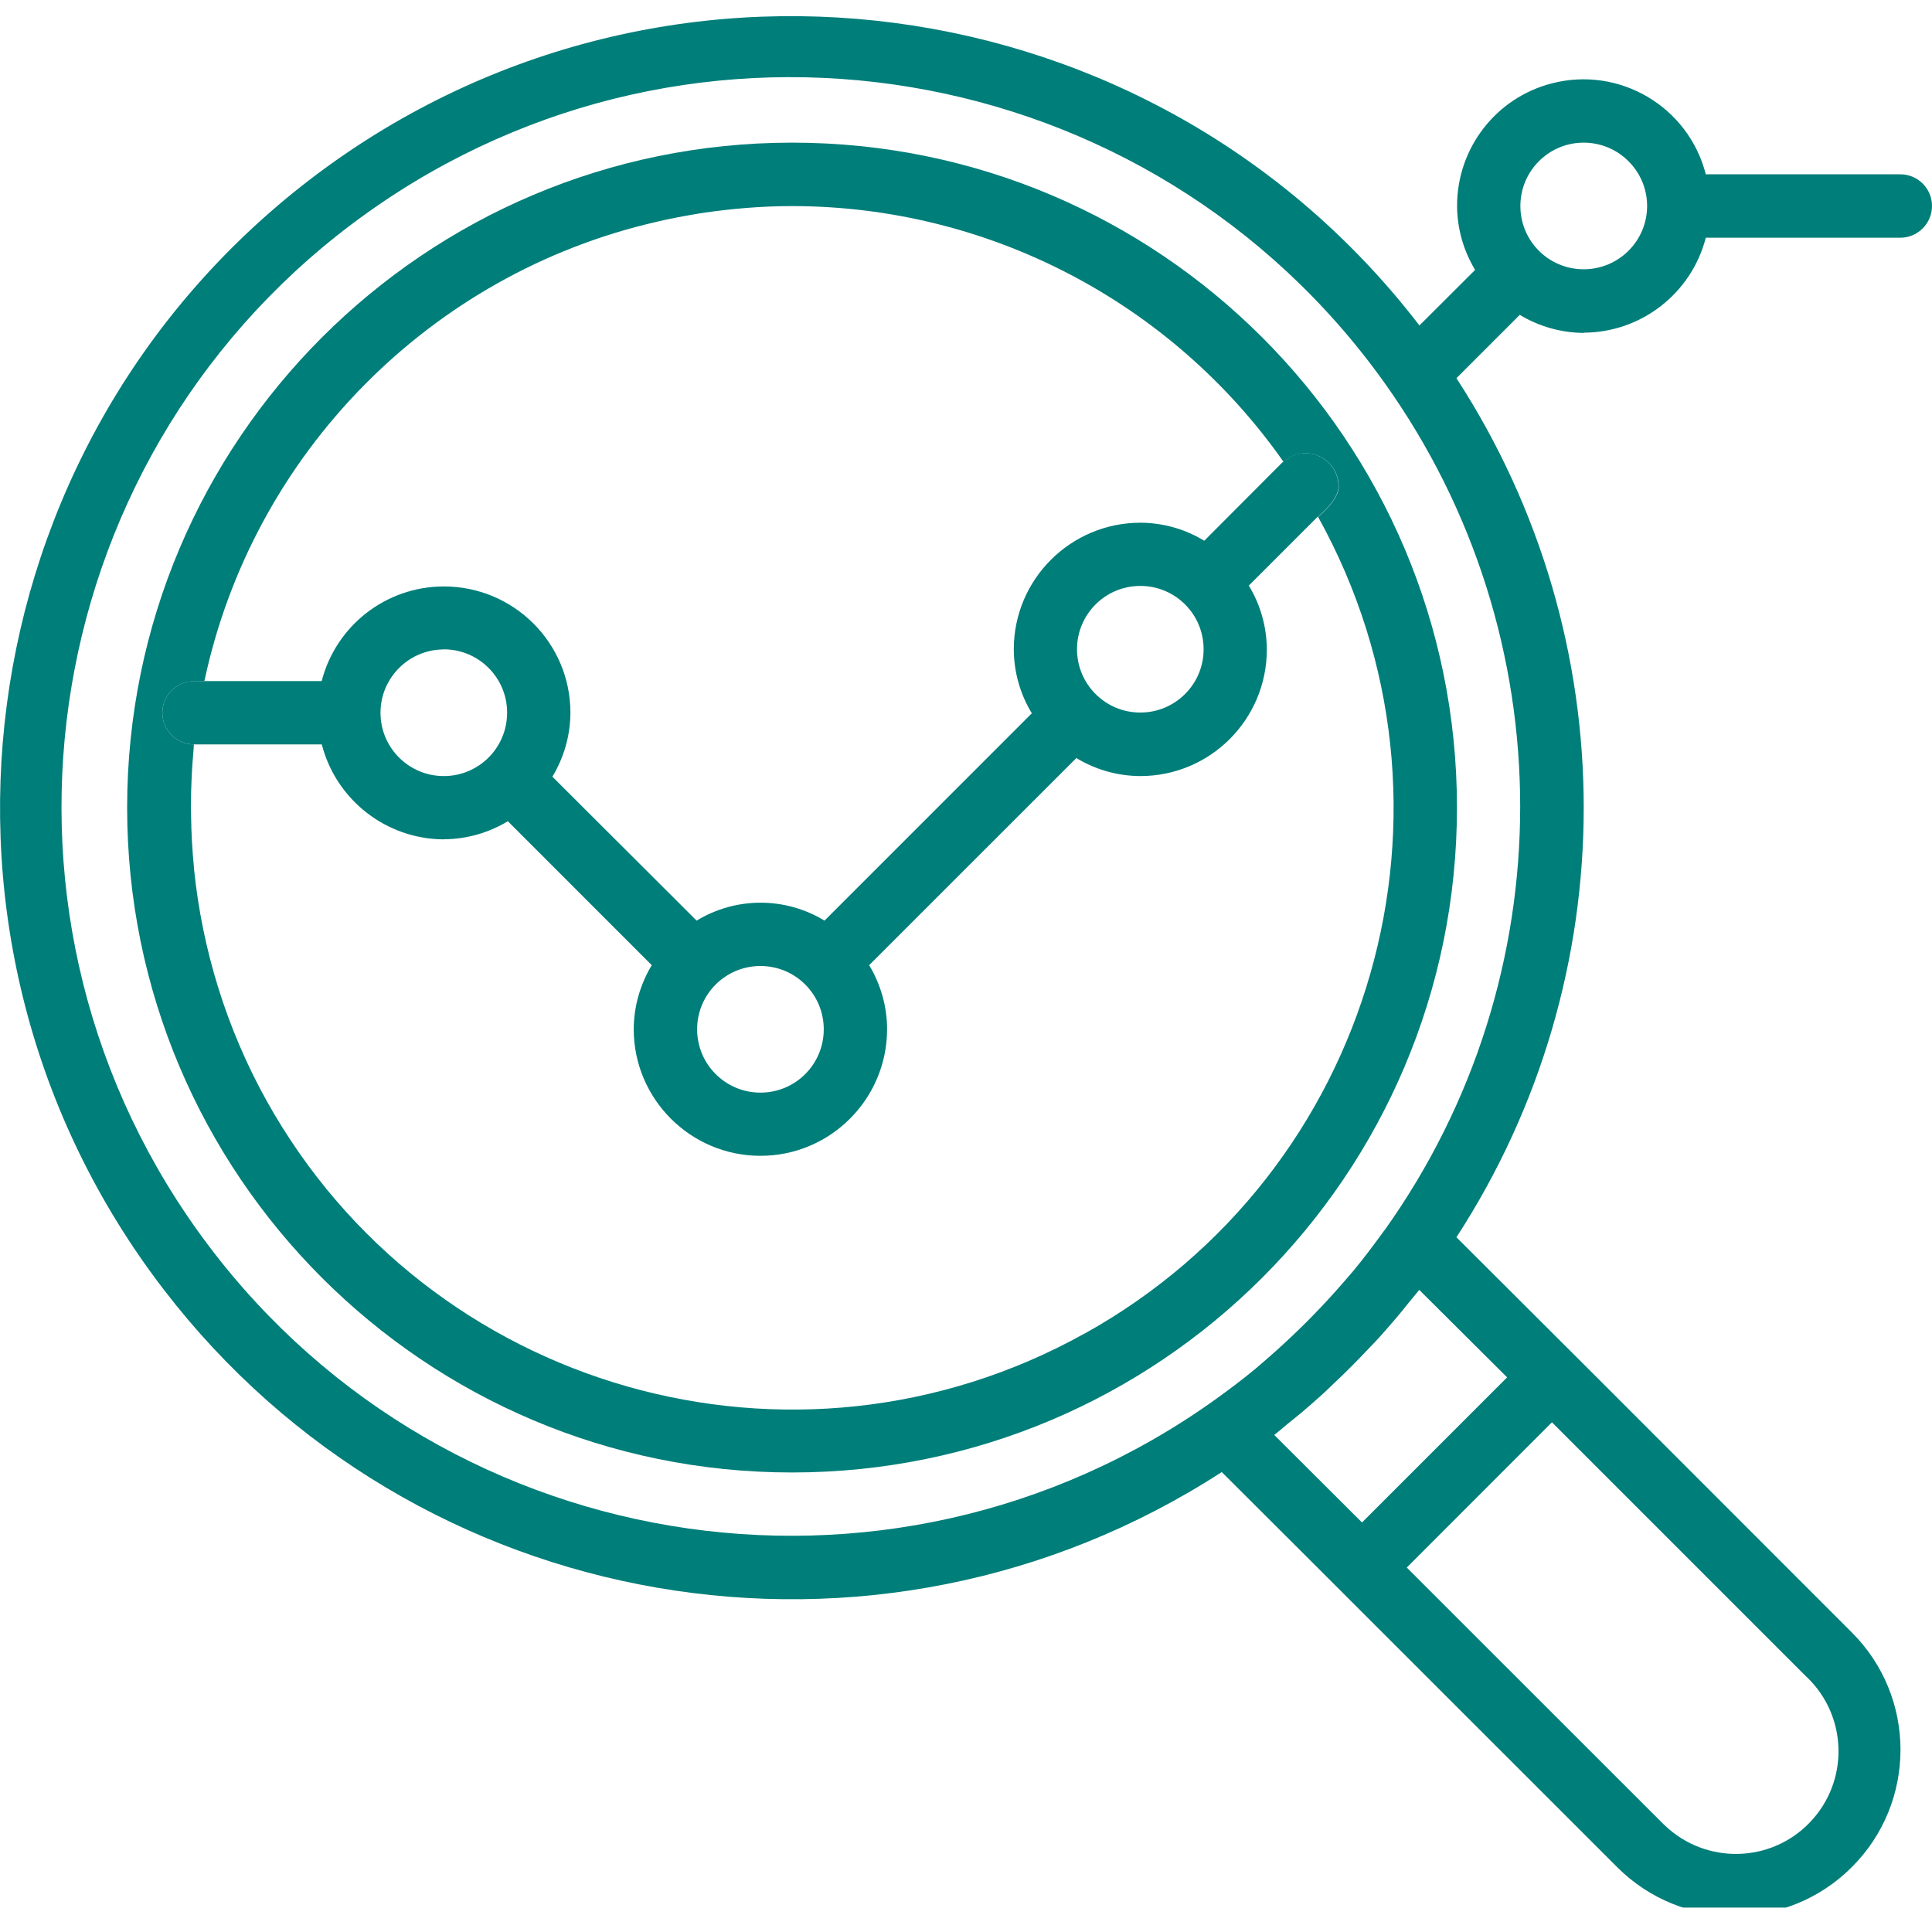
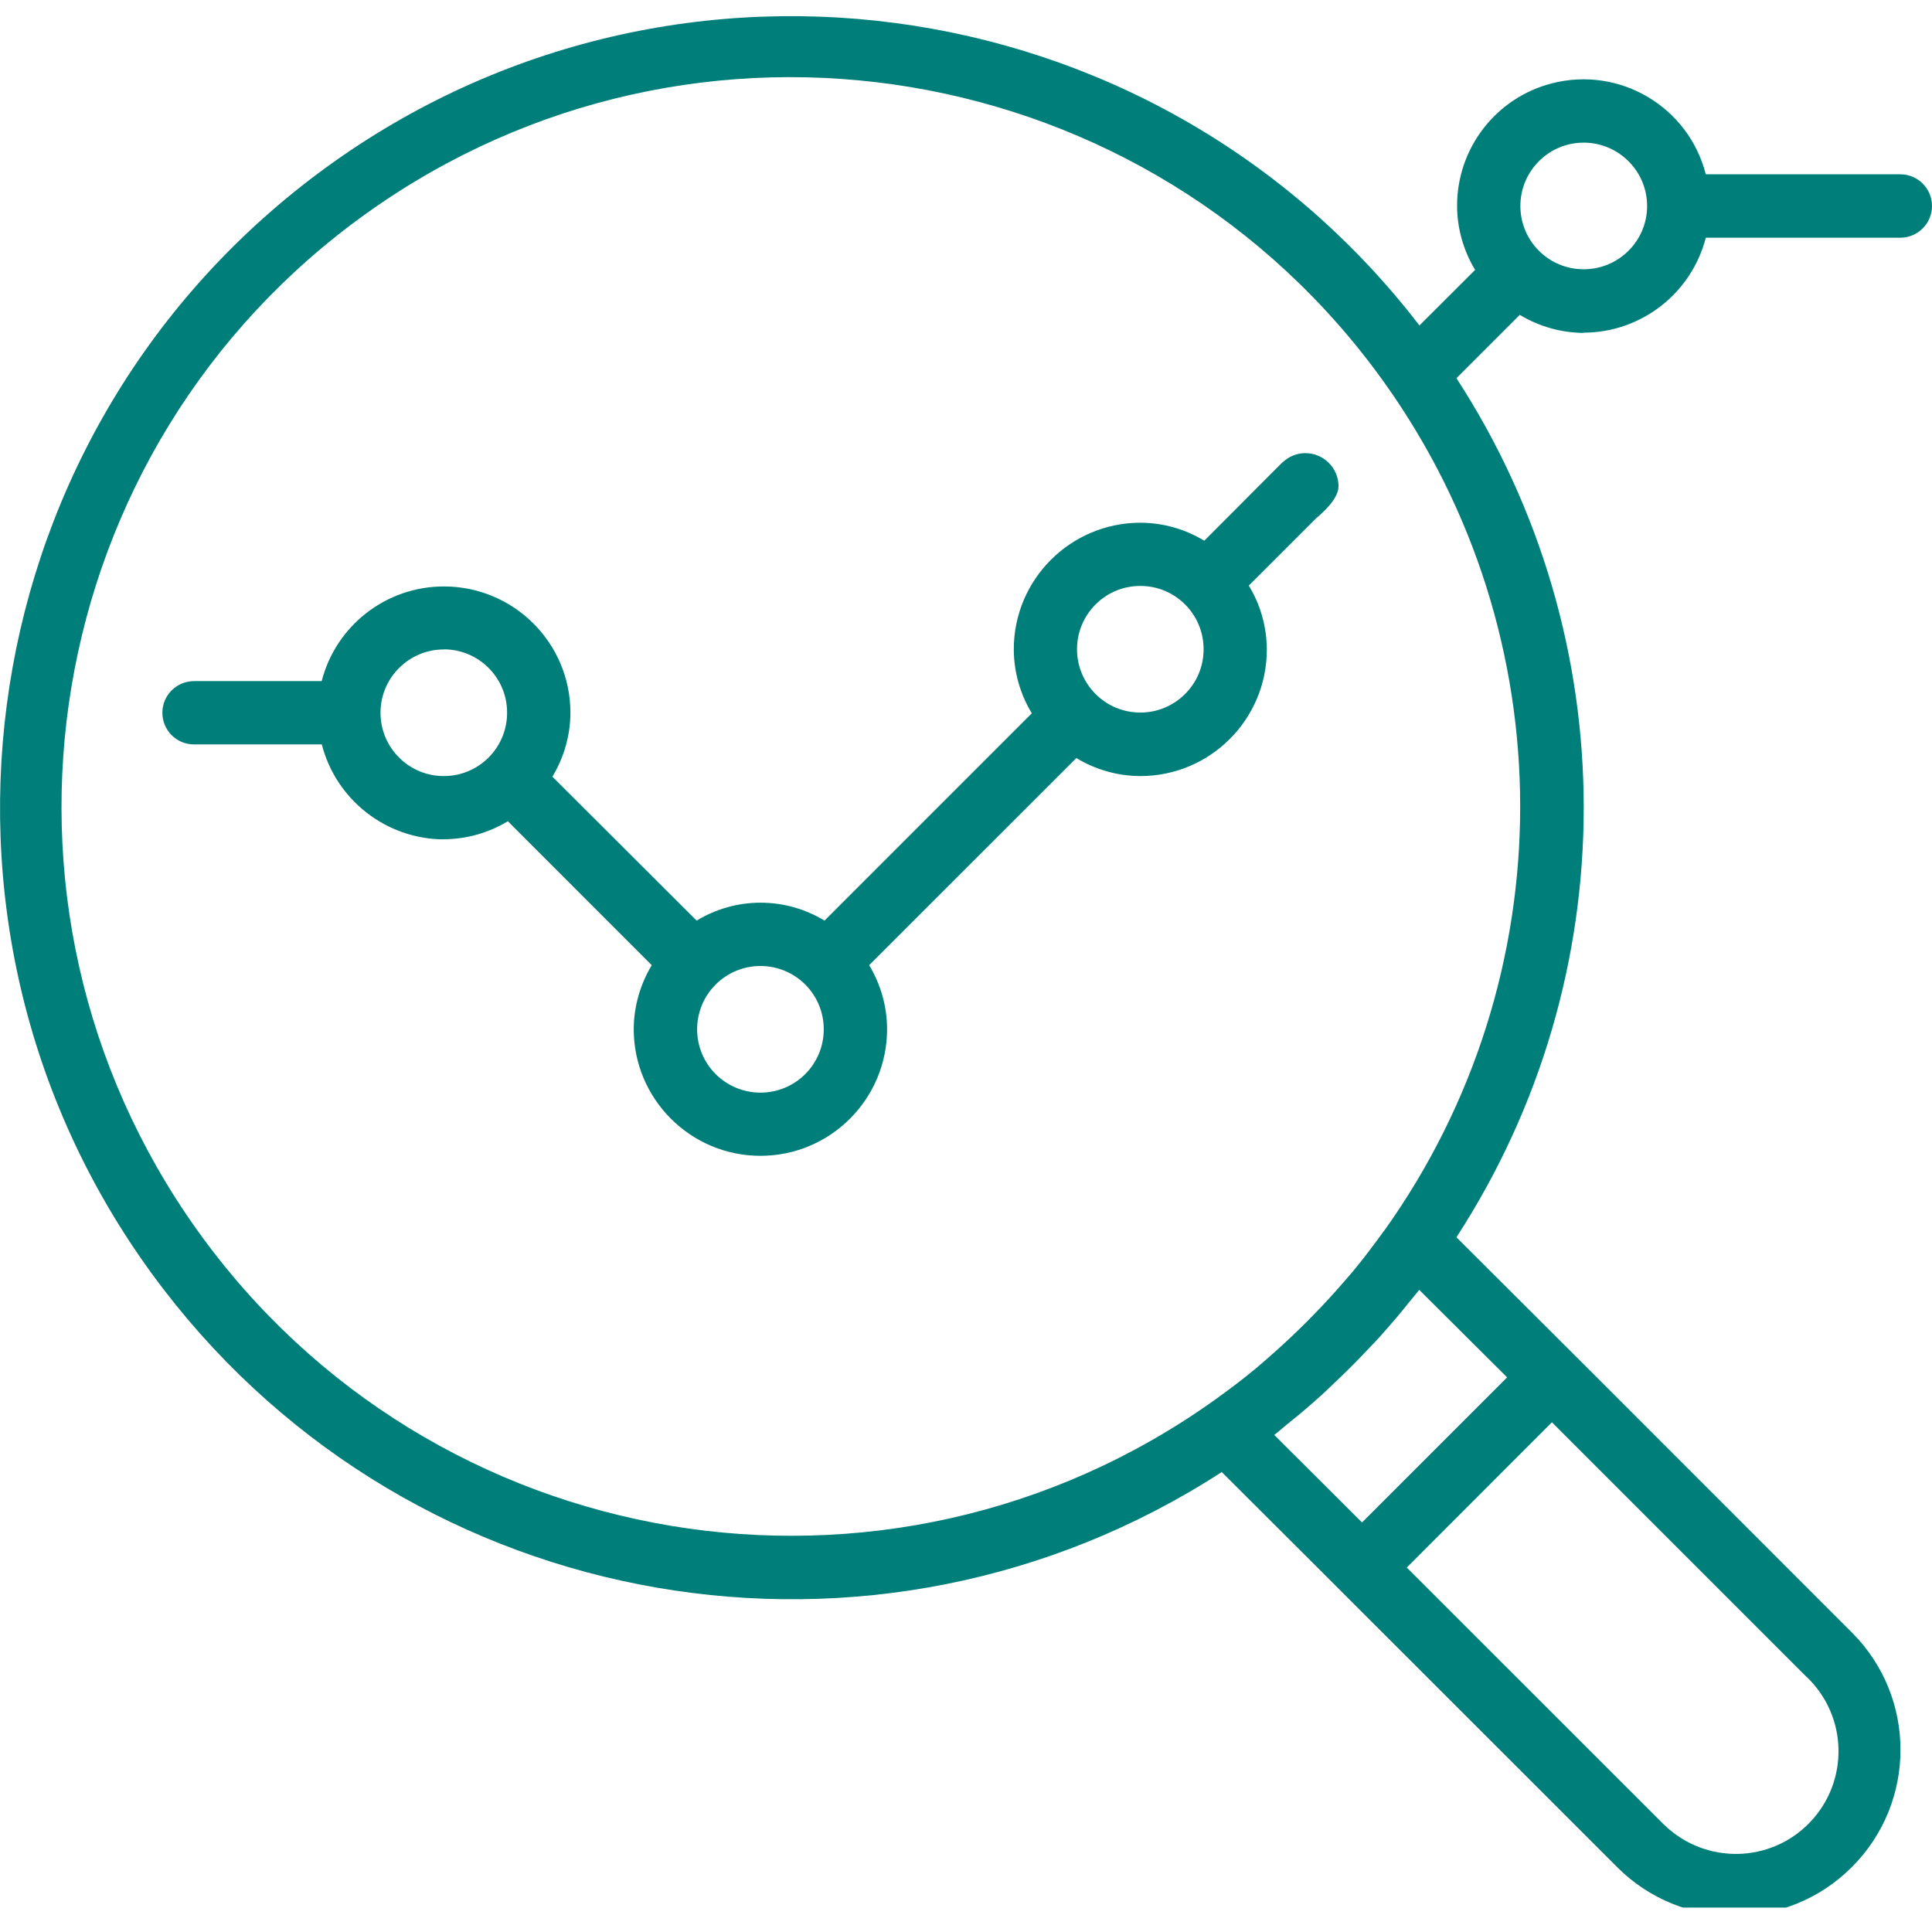
<svg xmlns="http://www.w3.org/2000/svg" width="96" zoomAndPan="magnify" viewBox="0 0 72 72" height="96" preserveAspectRatio="xMidYMid meet" version="1.0">
  <defs>
    <clipPath id="061aae271e">
      <path d="M 0 0.59 L 72 0.59 L 72 71.09 L 0 71.09 Z M 0 0.59 " clip-rule="nonzero" />
    </clipPath>
  </defs>
-   <path fill="#007e79" d="M 29.52 5.316 C 15.836 5.316 4.742 16.41 4.738 30.094 C 4.738 43.781 15.832 54.875 29.516 54.875 C 43.203 54.875 54.293 43.785 54.297 30.098 C 54.297 16.414 43.207 5.316 29.52 5.316 Z M 40.414 49.699 C 29.598 55.719 15.949 51.828 9.93 41.012 C 8.438 38.324 7.531 35.375 7.227 32.352 C 7.227 32.34 7.227 32.328 7.227 32.316 C 7.164 31.676 7.129 31.031 7.121 30.391 C 7.121 30.277 7.113 30.172 7.113 30.062 C 7.113 30.012 7.113 29.961 7.117 29.91 C 7.117 29.641 7.125 29.371 7.137 29.105 C 7.152 28.703 7.18 28.309 7.215 27.914 C 7.219 27.855 7.219 27.797 7.227 27.742 C 6.578 27.742 6.051 27.215 6.051 26.562 C 6.051 25.91 6.578 25.387 7.227 25.387 C 7.227 25.387 7.617 25.383 7.617 25.383 C 9.422 16.906 16.023 10.207 24.453 8.27 C 24.566 8.246 24.684 8.219 24.797 8.191 C 24.941 8.16 25.09 8.133 25.234 8.102 C 25.48 8.055 25.727 8.012 25.977 7.969 C 26.035 7.961 26.09 7.949 26.145 7.941 C 27.25 7.777 28.375 7.68 29.52 7.68 C 36.809 7.684 43.637 11.238 47.828 17.203 L 47.828 17.211 C 48.051 17.012 48.336 16.891 48.652 16.891 C 49.336 16.891 49.891 17.445 49.891 18.129 C 49.891 18.59 49.289 19.121 49.121 19.262 C 55.117 30.074 51.219 43.699 40.414 49.703 Z M 40.414 49.699 " fill-opacity="1" fill-rule="nonzero" />
  <path fill="#007e79" d="M 16.543 31.277 C 17.383 31.273 18.207 31.039 18.926 30.605 L 24.289 35.969 C 23.855 36.691 23.621 37.516 23.617 38.352 C 23.617 40.957 25.734 43.074 28.34 43.074 C 30.945 43.074 33.059 40.957 33.059 38.352 C 33.059 37.516 32.824 36.688 32.391 35.969 L 40.113 28.25 C 40.832 28.688 41.656 28.918 42.496 28.922 C 45.102 28.922 47.211 26.812 47.211 24.203 C 47.207 23.367 46.977 22.539 46.539 21.824 L 49.066 19.297 C 49.066 19.297 49.086 19.281 49.113 19.258 C 49.281 19.117 49.883 18.59 49.883 18.125 C 49.883 17.438 49.324 16.887 48.645 16.887 C 48.328 16.887 48.043 17.012 47.824 17.207 C 47.797 17.234 47.766 17.25 47.742 17.281 L 44.879 20.152 C 44.164 19.715 43.34 19.484 42.504 19.48 C 39.895 19.48 37.781 21.594 37.781 24.199 C 37.785 25.039 38.016 25.867 38.453 26.582 L 30.727 34.309 C 29.262 33.418 27.426 33.418 25.961 34.309 L 20.586 28.945 C 21.02 28.227 21.254 27.402 21.258 26.562 C 21.258 23.961 19.145 21.855 16.543 21.855 C 14.398 21.855 12.523 23.305 11.988 25.383 L 7.227 25.383 C 6.578 25.387 6.051 25.91 6.051 26.562 C 6.051 27.215 6.578 27.742 7.227 27.742 L 11.992 27.742 C 12.527 29.816 14.398 31.273 16.543 31.281 Z M 42.5 21.836 C 43.801 21.836 44.855 22.891 44.855 24.195 C 44.855 24.195 44.855 24.203 44.855 24.203 C 44.852 25.508 43.789 26.559 42.488 26.555 C 41.184 26.551 40.133 25.488 40.137 24.188 C 40.141 22.887 41.195 21.836 42.496 21.836 Z M 28.34 36 C 29.645 36 30.699 37.055 30.699 38.359 C 30.699 39.664 29.645 40.719 28.34 40.719 C 27.035 40.719 25.98 39.664 25.98 38.359 C 25.98 37.055 27.035 36 28.34 36 Z M 16.539 24.199 C 17.84 24.199 18.898 25.254 18.898 26.555 L 18.898 26.562 C 18.898 27.867 17.844 28.922 16.539 28.922 C 15.238 28.922 14.18 27.867 14.18 26.562 C 14.18 25.262 15.238 24.203 16.539 24.203 Z M 16.539 24.199 " fill-opacity="1" fill-rule="nonzero" />
  <g clip-path="url(#061aae271e)">
    <path fill="#007e79" d="M 59.02 12.398 C 61.164 12.391 63.035 10.934 63.57 8.859 L 70.82 8.859 C 71.469 8.859 72 8.328 72 7.676 C 72 7.023 71.469 6.496 70.82 6.496 L 63.57 6.496 C 62.926 3.977 60.359 2.457 57.84 3.105 C 55.754 3.637 54.297 5.52 54.301 7.676 C 54.305 8.516 54.539 9.34 54.973 10.059 L 52.898 12.129 C 42.973 -0.785 24.457 -3.215 11.535 6.703 C -1.387 16.625 -3.816 35.145 6.105 48.062 C 15.465 60.258 32.625 63.219 45.531 54.859 L 49.098 58.418 L 50.766 60.086 L 60.266 69.582 C 62.68 72 66.598 72 69.012 69.582 C 71.43 67.168 71.43 63.25 69.012 60.836 L 59.516 51.336 L 57.844 49.668 L 54.277 46.109 C 60.602 36.375 60.602 23.828 54.277 14.094 L 56.637 11.734 C 57.359 12.168 58.18 12.402 59.02 12.406 Z M 59.02 5.316 C 60.32 5.316 61.383 6.375 61.383 7.676 C 61.383 8.98 60.324 10.035 59.02 10.035 C 57.711 10.035 56.66 8.98 56.66 7.676 C 56.66 6.375 57.715 5.316 59.02 5.316 Z M 67.336 62.5 C 68.863 63.965 68.914 66.383 67.453 67.91 C 65.996 69.438 63.57 69.488 62.043 68.027 C 62.023 68.012 62.008 67.992 61.988 67.977 L 61.926 67.914 L 52.426 58.418 L 57.836 53.004 L 67.336 62.504 Z M 56.168 51.328 L 50.758 56.738 L 47.488 53.477 C 47.648 53.352 47.809 53.211 47.969 53.078 C 48.129 52.949 48.324 52.793 48.5 52.645 C 48.758 52.426 49.012 52.207 49.262 51.98 C 49.391 51.863 49.512 51.746 49.637 51.625 C 50.121 51.172 50.59 50.703 51.043 50.219 C 51.164 50.094 51.281 49.973 51.398 49.844 C 51.625 49.594 51.844 49.336 52.062 49.082 C 52.211 48.906 52.355 48.73 52.496 48.551 C 52.625 48.391 52.766 48.23 52.891 48.07 L 56.164 51.328 Z M 51.586 45.855 L 51.594 45.848 C 51.219 46.363 50.84 46.875 50.434 47.363 C 50.316 47.504 50.191 47.645 50.07 47.785 C 49.707 48.203 49.332 48.613 48.945 49.008 C 48.777 49.184 48.605 49.352 48.434 49.52 C 48.043 49.902 47.633 50.277 47.211 50.645 C 47.07 50.762 46.934 50.891 46.789 51.008 C 46.301 51.414 45.789 51.797 45.273 52.168 C 33.059 60.895 16.082 58.066 7.355 45.852 C -1.367 33.645 1.461 16.664 13.672 7.941 C 25.887 -0.785 42.863 2.043 51.59 14.258 C 58.34 23.711 58.34 36.406 51.59 45.859 Z M 51.586 45.855 " fill-opacity="1" fill-rule="nonzero" />
  </g>
</svg>